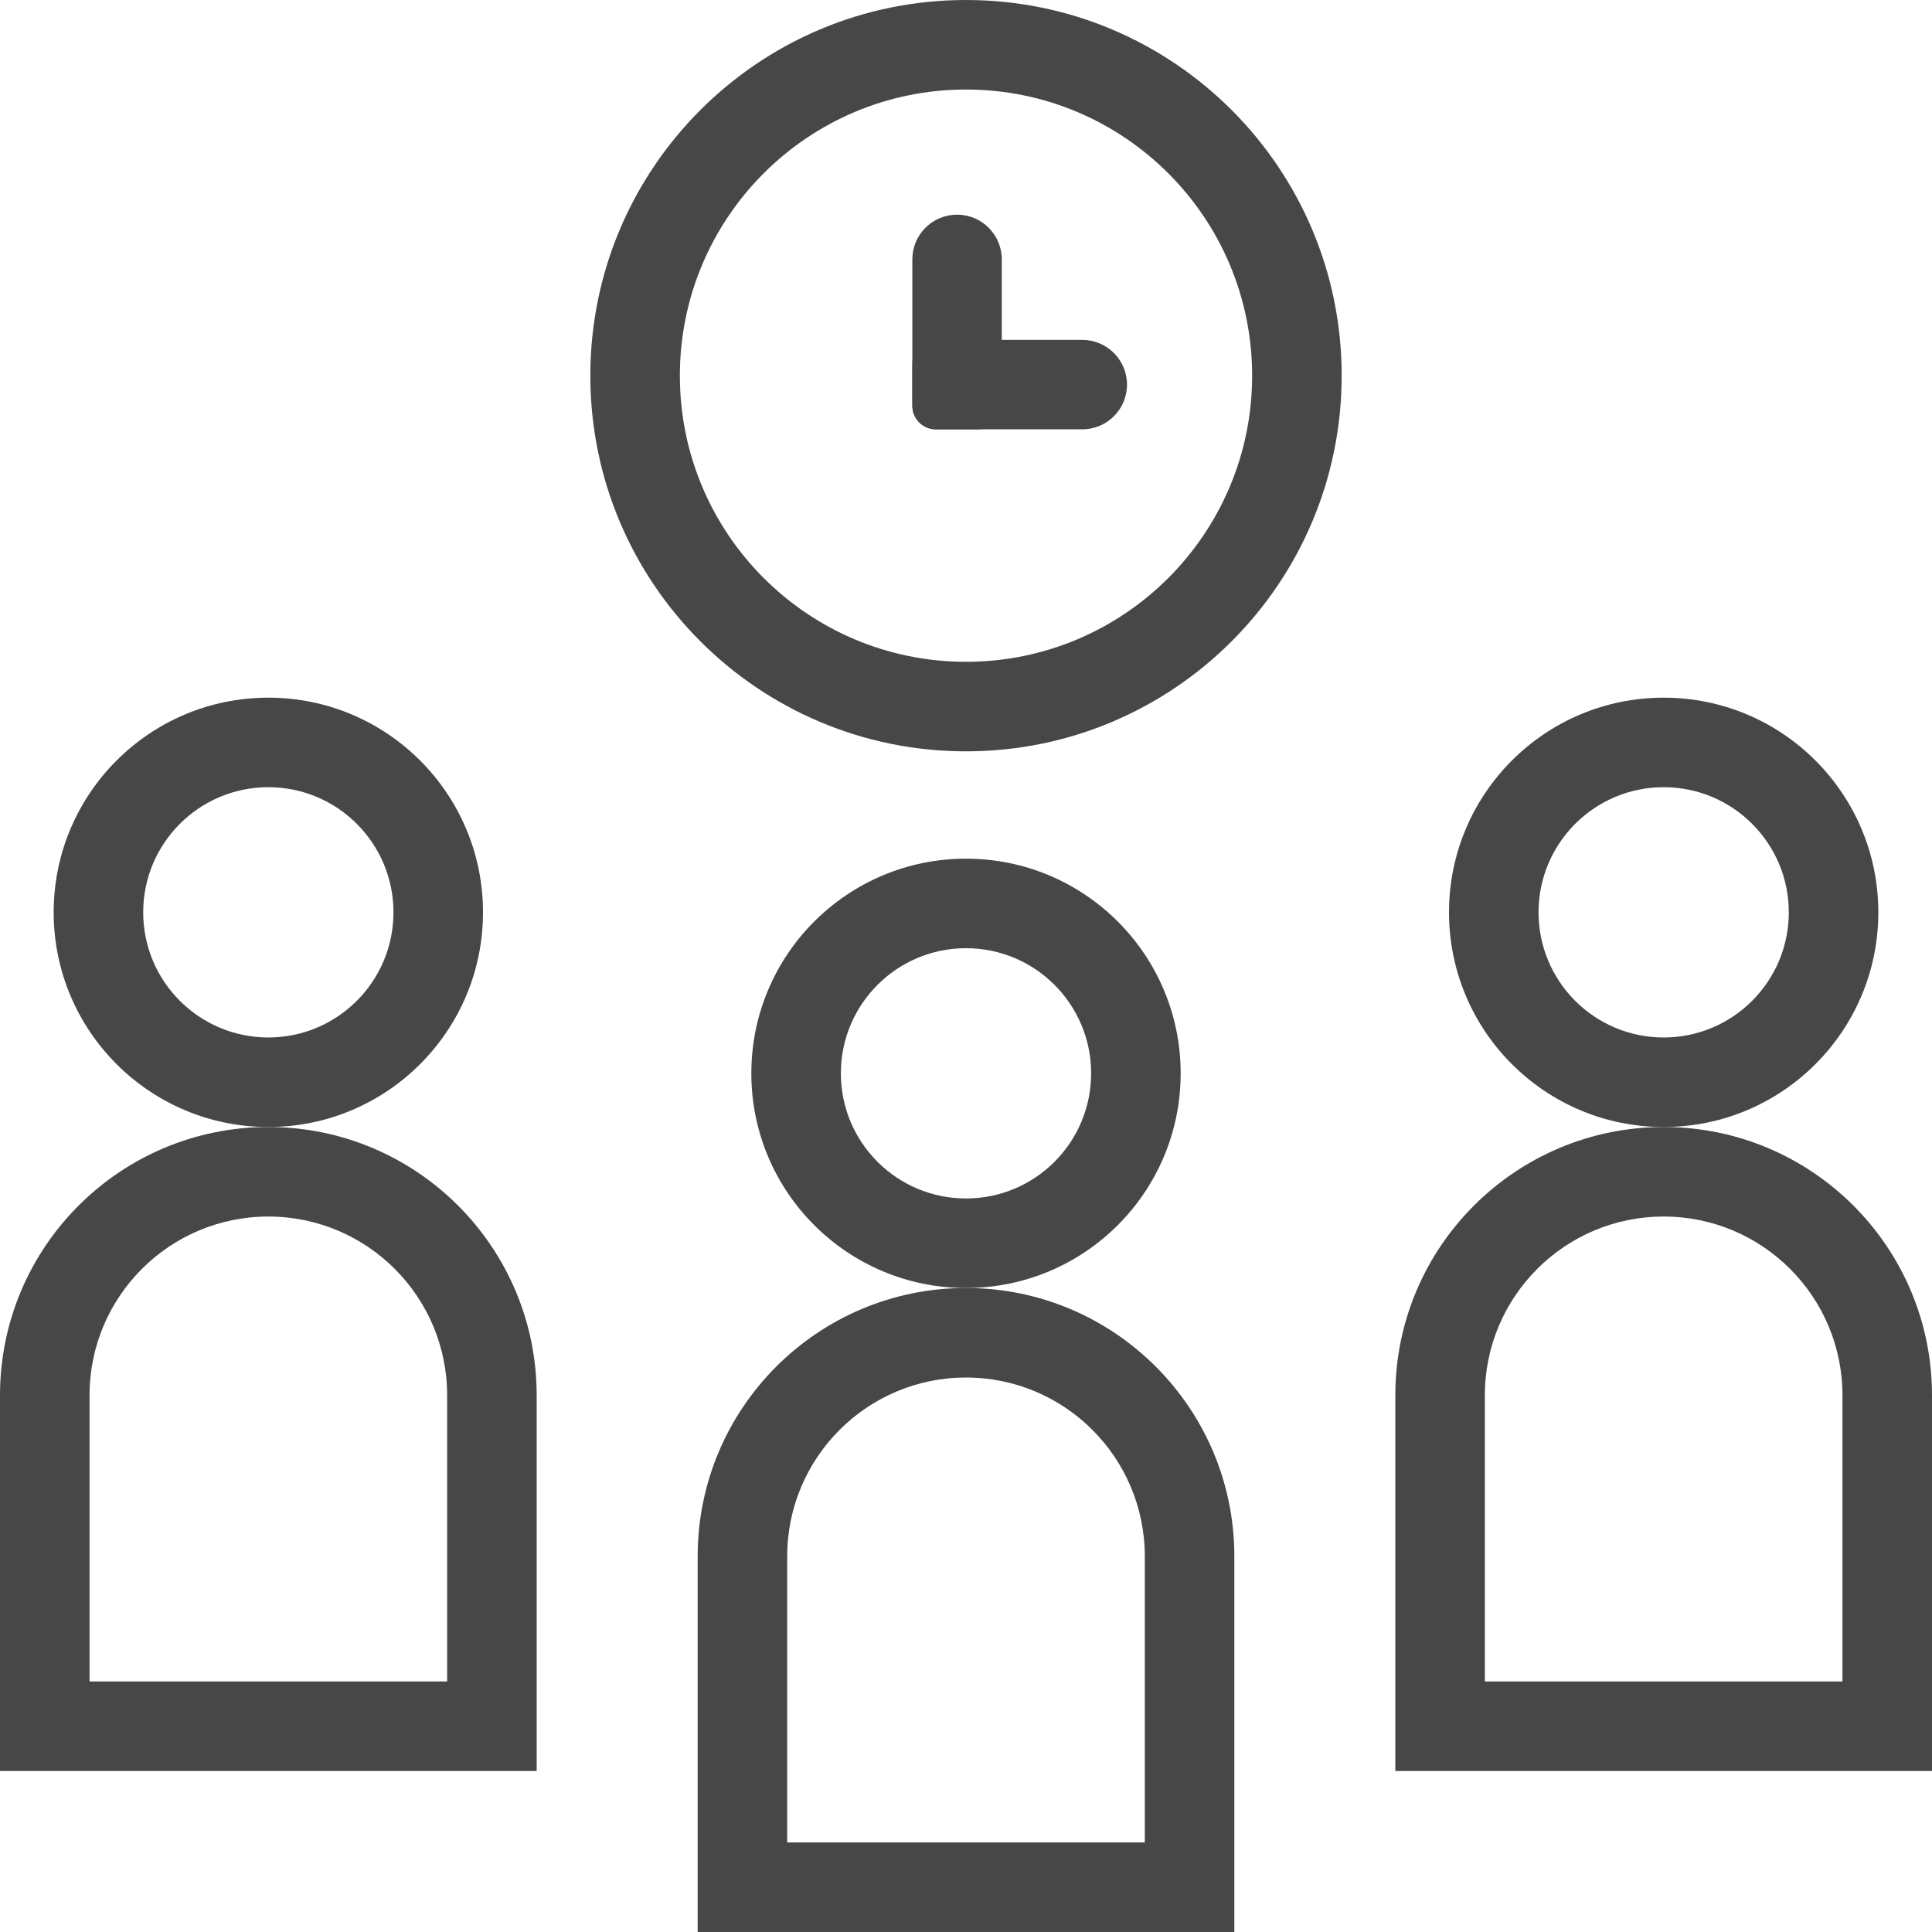
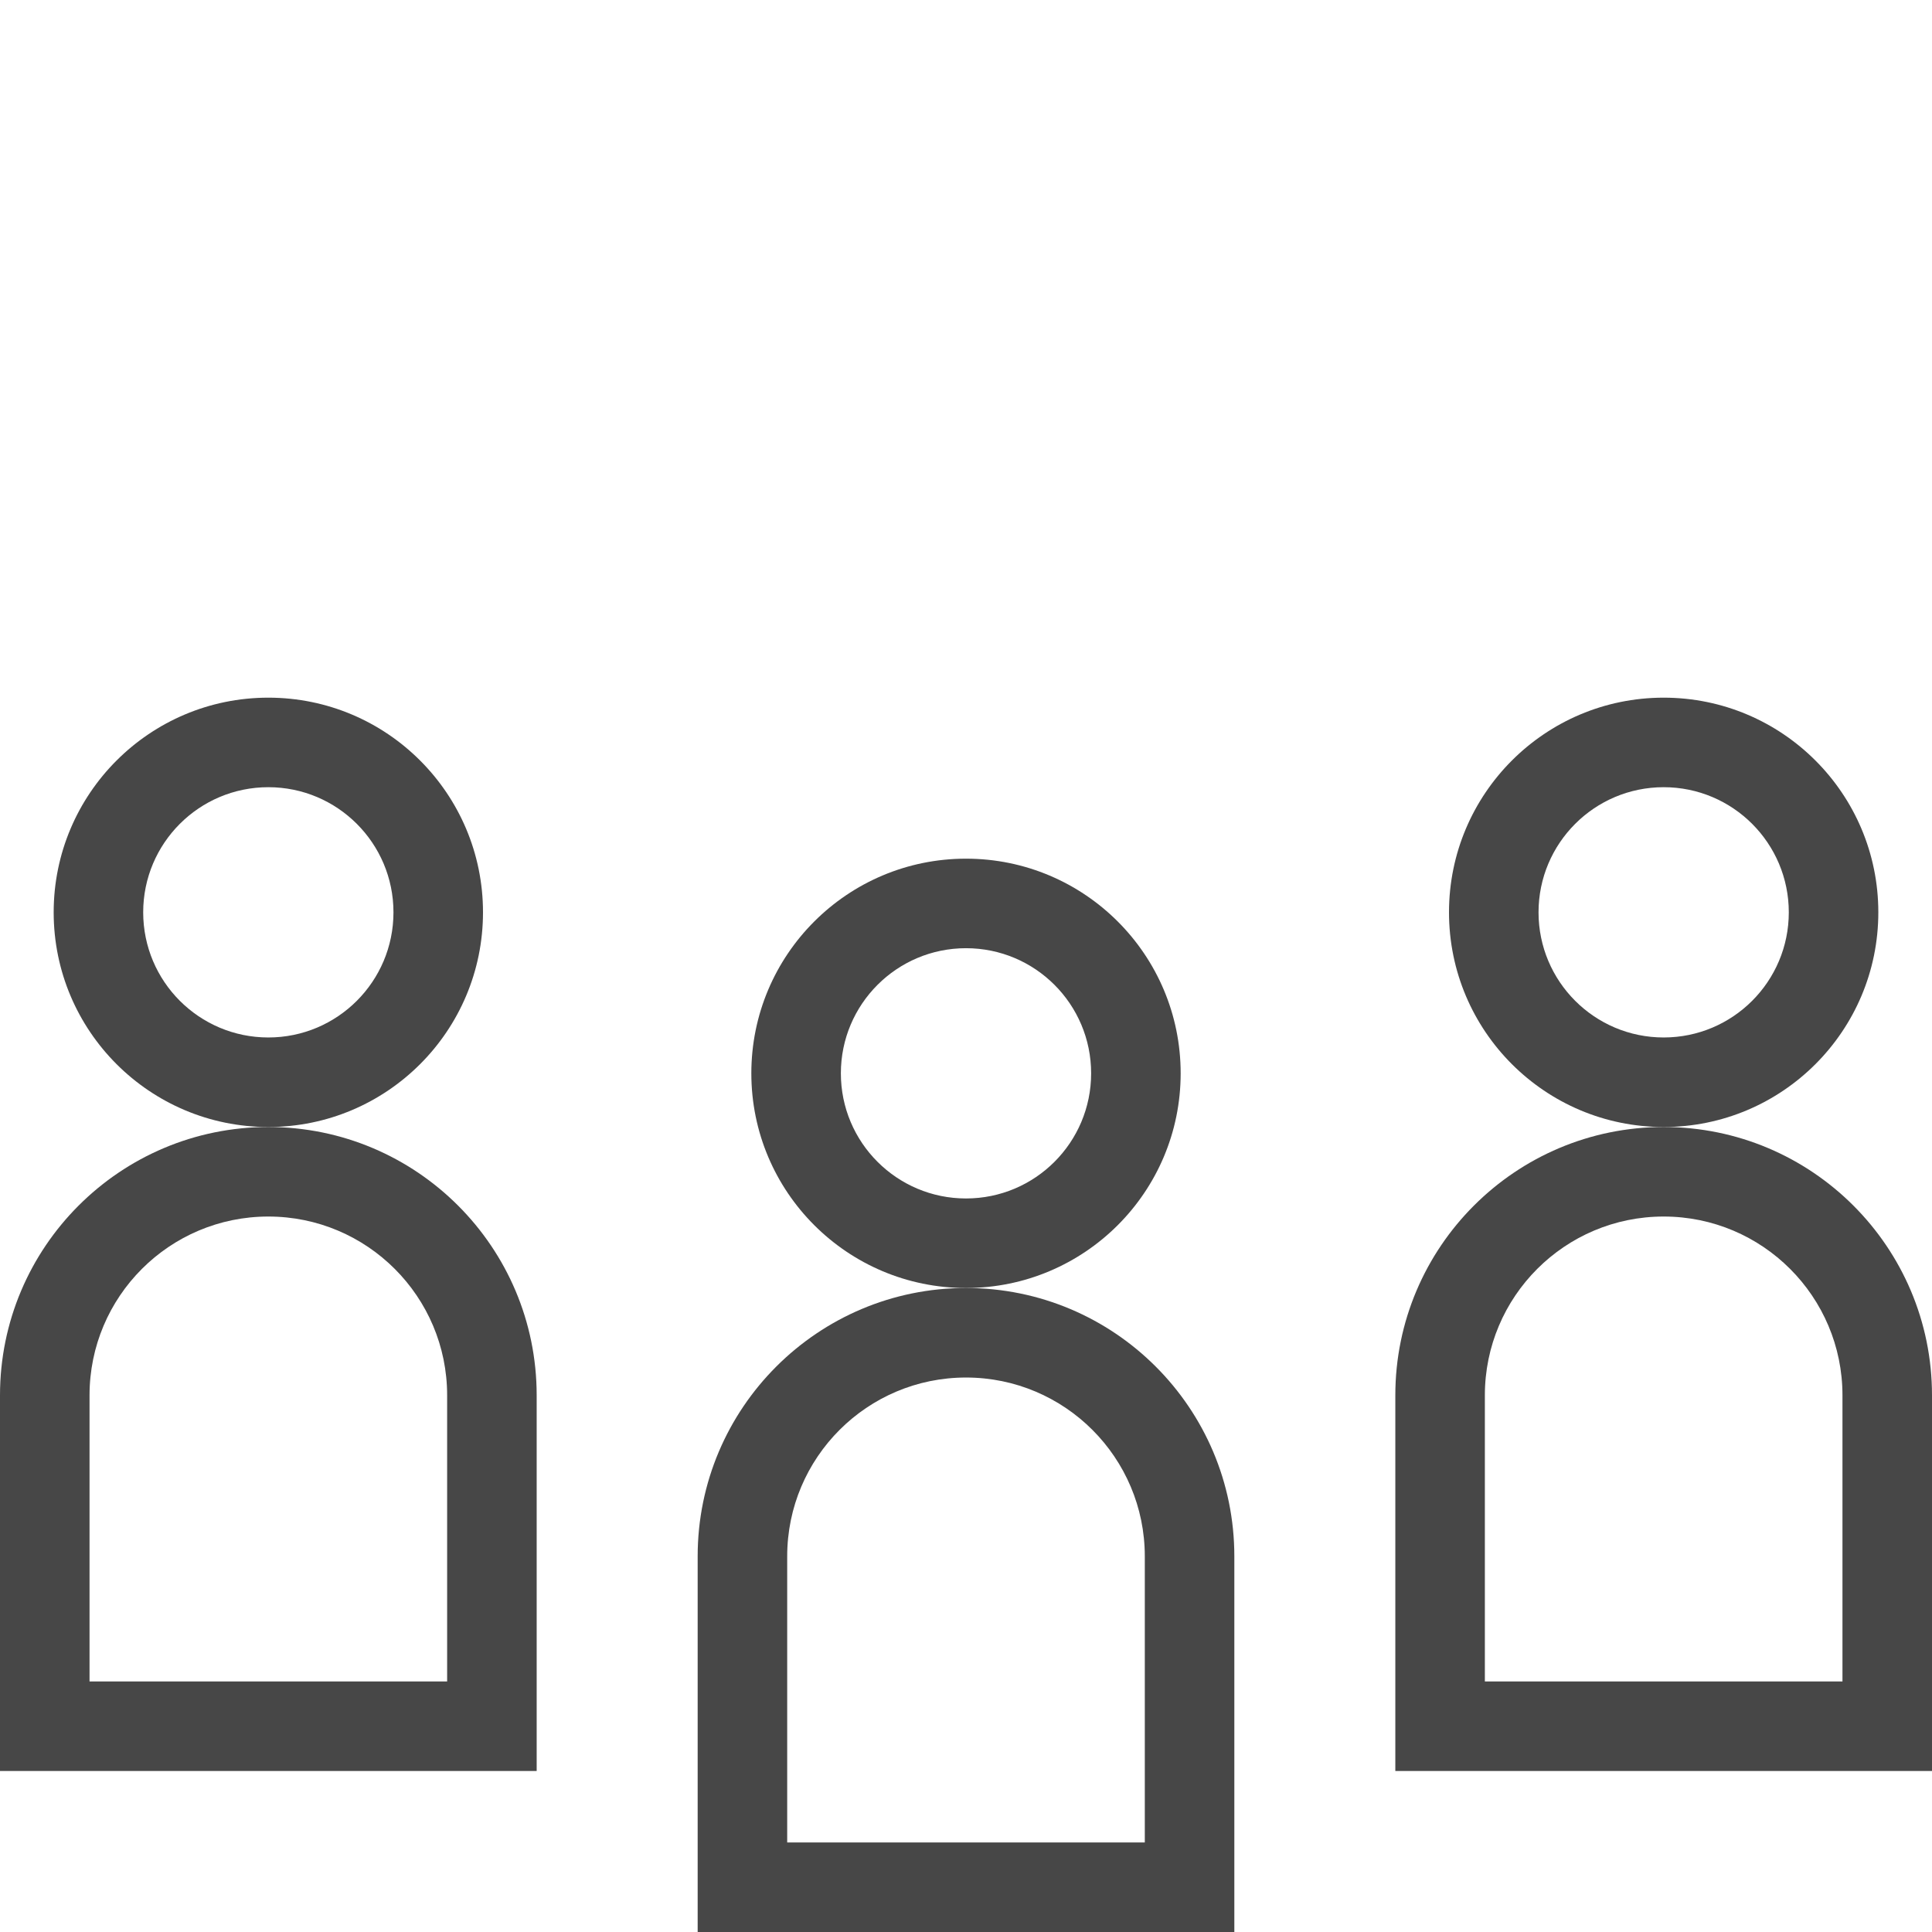
<svg xmlns="http://www.w3.org/2000/svg" width="164" height="164" viewBox="0 0 164 164" fill="none">
  <path fill-rule="evenodd" clip-rule="evenodd" d="M22.778 88.067C28.644 88.067 33.4 83.311 33.4 77.444C33.4 71.578 28.644 66.822 22.778 66.822C16.911 66.822 12.155 71.578 12.155 77.444C12.155 83.311 16.911 88.067 22.778 88.067ZM22.778 95.667C32.842 95.667 41 87.508 41 77.444C41 67.38 32.842 59.222 22.778 59.222C12.714 59.222 4.556 67.38 4.556 77.444C4.556 87.508 12.714 95.667 22.778 95.667Z" fill="#333333" fill-opacity="0.9" />
  <path fill-rule="evenodd" clip-rule="evenodd" d="M82 101.733C87.867 101.733 92.622 96.978 92.622 91.111C92.622 85.245 87.867 80.489 82 80.489C76.133 80.489 71.378 85.245 71.378 91.111C71.378 96.978 76.133 101.733 82 101.733ZM82 109.333C92.064 109.333 100.222 101.175 100.222 91.111C100.222 81.047 92.064 72.889 82 72.889C71.936 72.889 63.778 81.047 63.778 91.111C63.778 101.175 71.936 109.333 82 109.333Z" fill="#333333" fill-opacity="0.9" />
  <path fill-rule="evenodd" clip-rule="evenodd" d="M141.222 88.067C147.089 88.067 151.844 83.311 151.844 77.444C151.844 71.578 147.089 66.822 141.222 66.822C135.356 66.822 130.6 71.578 130.6 77.444C130.6 83.311 135.356 88.067 141.222 88.067ZM141.222 95.667C151.286 95.667 159.444 87.508 159.444 77.444C159.444 67.38 151.286 59.222 141.222 59.222C131.158 59.222 123 67.38 123 77.444C123 87.508 131.158 95.667 141.222 95.667Z" fill="#333333" fill-opacity="0.9" />
-   <path fill-rule="evenodd" clip-rule="evenodd" d="M82 56.178C95.414 56.178 106.289 45.303 106.289 31.889C106.289 18.474 95.414 7.6 82 7.6C68.586 7.6 57.711 18.474 57.711 31.889C57.711 45.303 68.586 56.178 82 56.178ZM82 63.778C99.612 63.778 113.889 49.501 113.889 31.889C113.889 14.277 99.612 0 82 0C64.388 0 50.111 14.277 50.111 31.889C50.111 49.501 64.388 63.778 82 63.778Z" fill="#333333" fill-opacity="0.9" />
  <path fill-rule="evenodd" clip-rule="evenodd" d="M37.956 142.733V118.444C37.956 110.062 31.16 103.267 22.778 103.267C14.395 103.267 7.6 110.062 7.6 118.444V142.733H37.956ZM22.778 95.667C10.198 95.667 0 105.865 0 118.444V150.333H45.556V118.444C45.556 105.865 35.358 95.667 22.778 95.667Z" fill="#333333" fill-opacity="0.9" />
  <path fill-rule="evenodd" clip-rule="evenodd" d="M97.178 156.4V132.111C97.178 123.729 90.382 116.933 82 116.933C73.618 116.933 66.822 123.729 66.822 132.111V156.4H97.178ZM82 109.333C69.42 109.333 59.222 119.531 59.222 132.111V164H104.778V132.111C104.778 119.531 94.58 109.333 82 109.333Z" fill="#333333" fill-opacity="0.9" />
  <path fill-rule="evenodd" clip-rule="evenodd" d="M156.4 142.733V118.444C156.4 110.062 149.605 103.267 141.222 103.267C132.84 103.267 126.044 110.062 126.044 118.444V142.733H156.4ZM141.222 95.667C128.642 95.667 118.444 105.865 118.444 118.444V150.333H164V118.444C164 105.865 153.802 95.667 141.222 95.667Z" fill="#333333" fill-opacity="0.9" />
-   <path d="M77.445 22.018C77.445 19.922 79.144 18.222 81.241 18.222V18.222C83.337 18.222 85.037 19.922 85.037 22.018V34.444C85.037 35.549 84.142 36.444 83.037 36.444H79.445C78.34 36.444 77.445 35.549 77.445 34.444V22.018Z" fill="#474747" />
-   <path d="M91.87 28.852C93.967 28.852 95.667 30.552 95.667 32.648V32.648C95.667 34.745 93.967 36.444 91.87 36.444L79.445 36.444C78.34 36.444 77.445 35.549 77.445 34.444L77.445 30.852C77.445 29.747 78.34 28.852 79.445 28.852L91.87 28.852Z" fill="#474747" />
</svg>